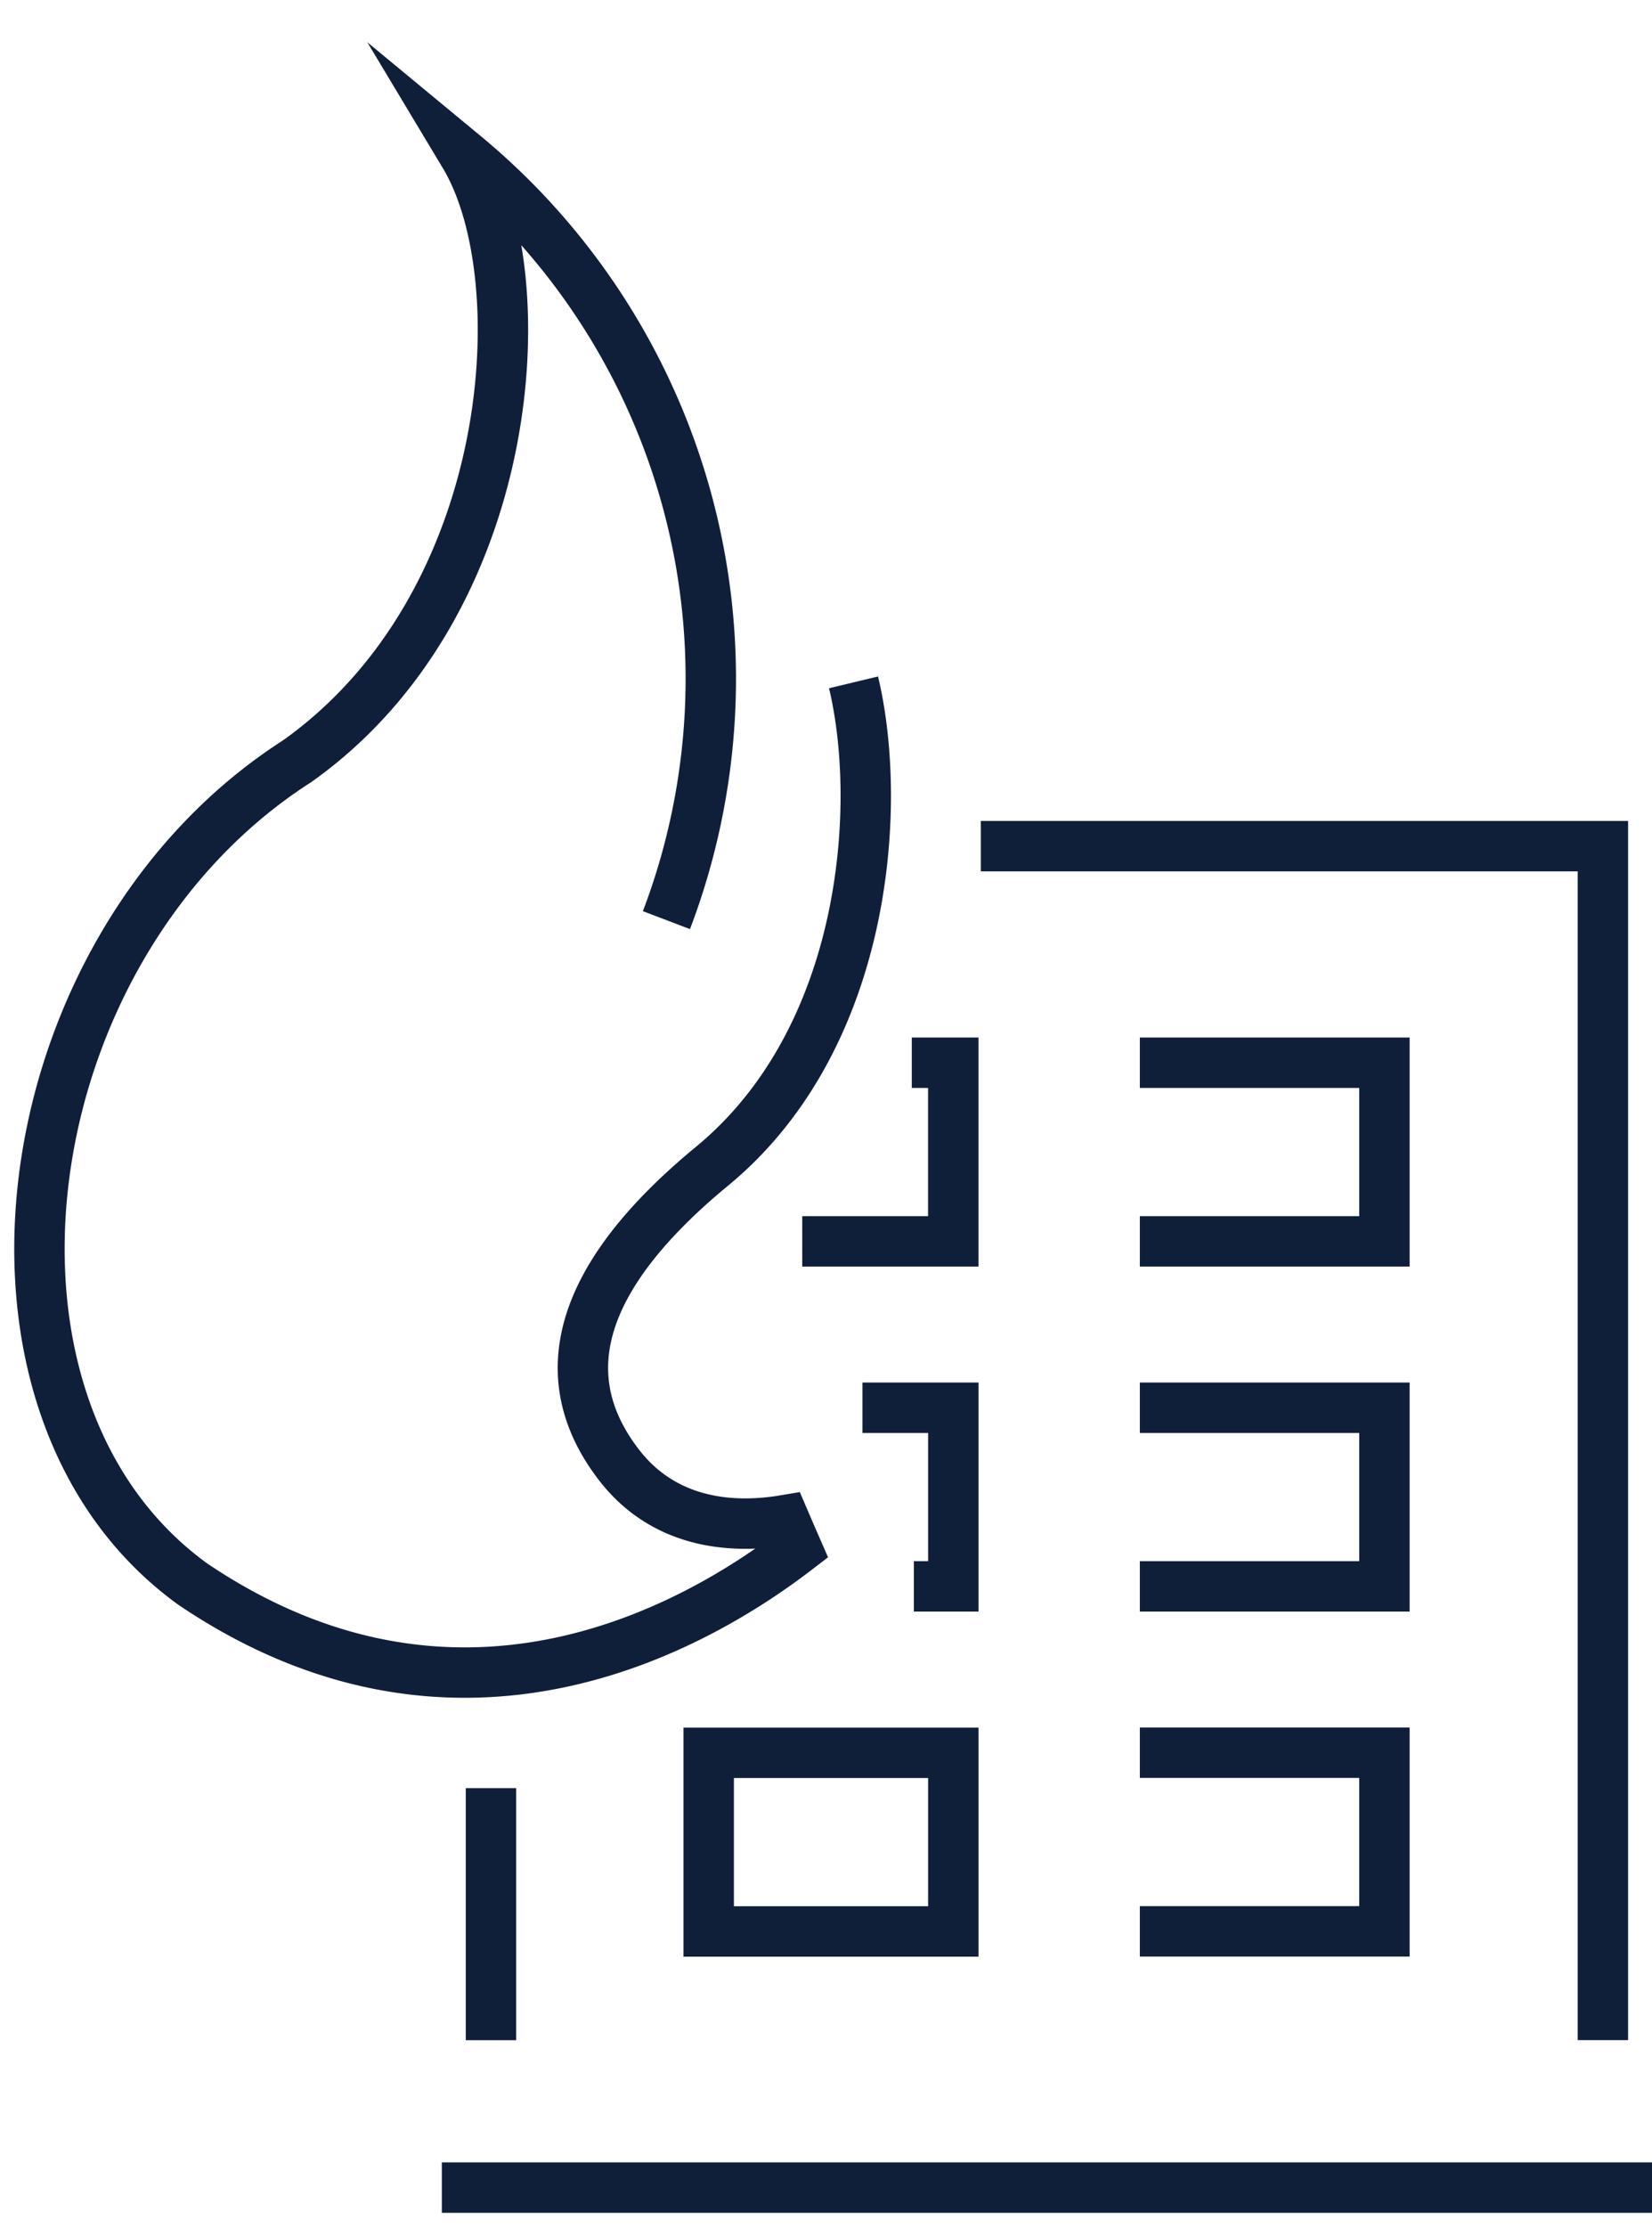
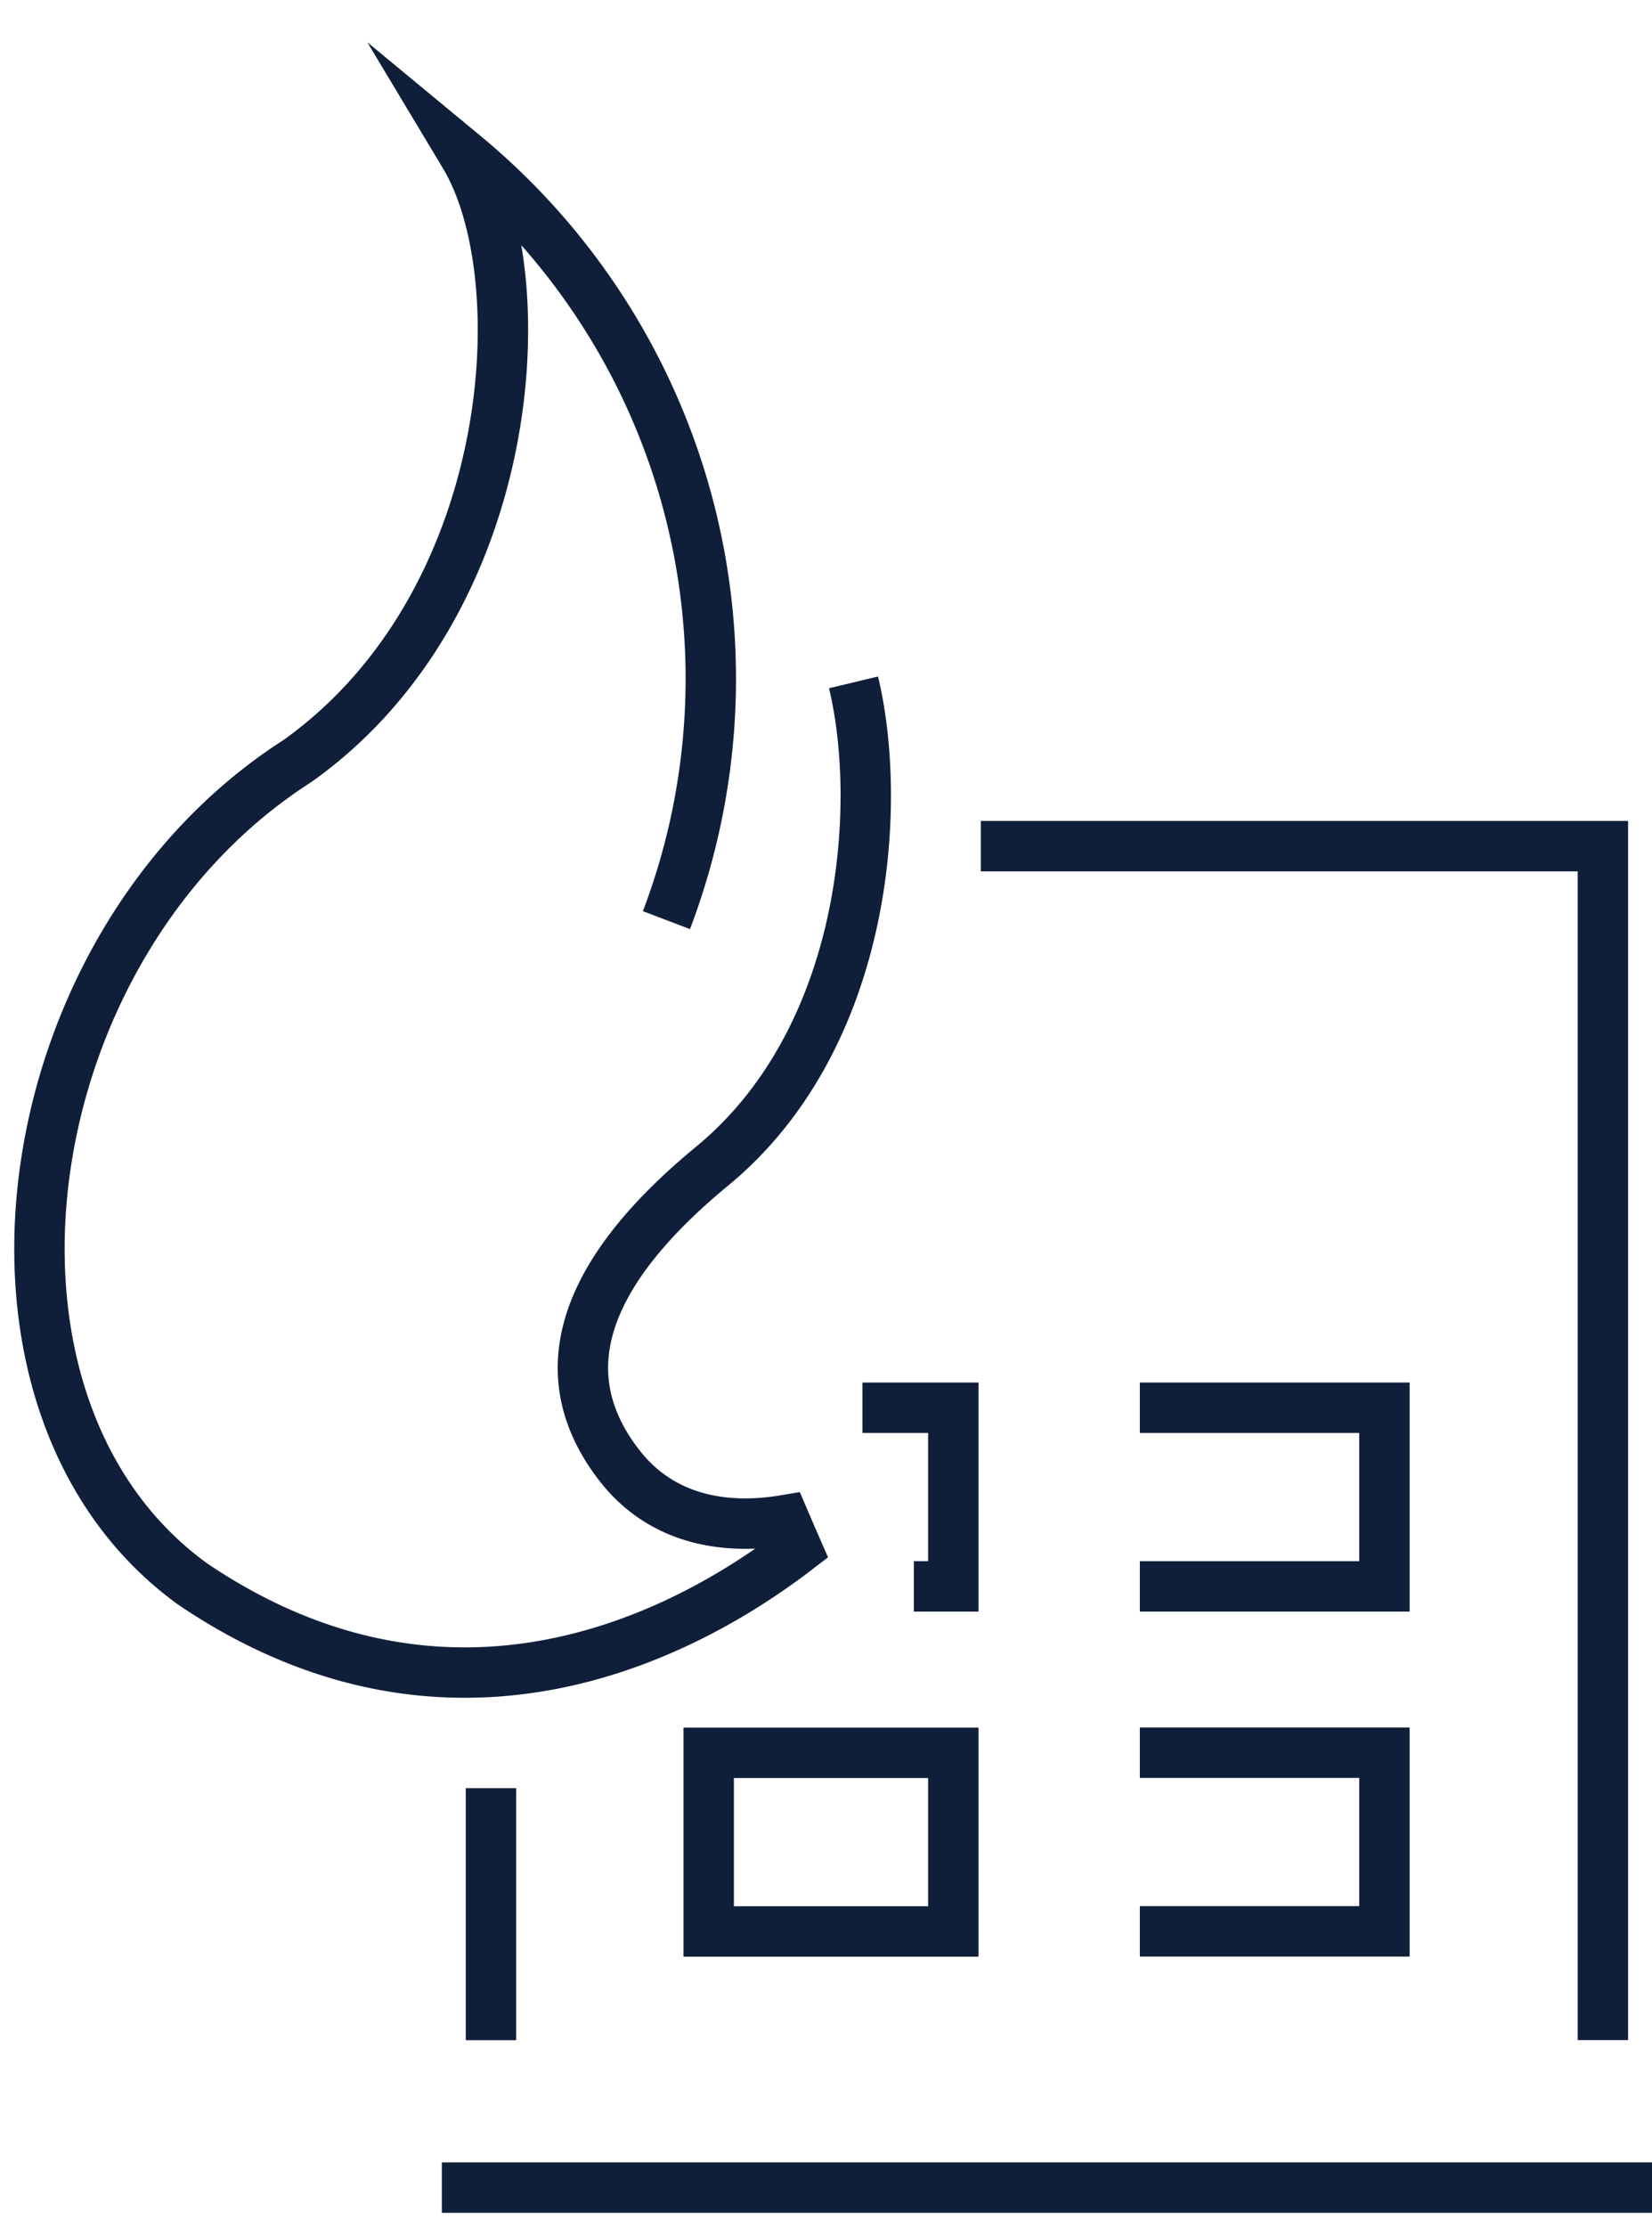
<svg xmlns="http://www.w3.org/2000/svg" width="65.563" height="88.355" viewBox="0 0 65.563 88.355">
  <defs>
    <clipPath id="clip-path">
      <rect id="Rectangle_1132" data-name="Rectangle 1132" width="65.563" height="88.356" fill="none" stroke="#101f39" stroke-width="2" />
    </clipPath>
  </defs>
  <g id="Groupe_5166" data-name="Groupe 5166" opacity="1">
    <g id="Groupe_4974" data-name="Groupe 4974">
      <g id="Groupe_4973" data-name="Groupe 4973" clip-path="url(#clip-path)">
        <line id="Ligne_11" data-name="Ligne 11" x2="48.028" transform="translate(17.535 86.79)" fill="none" stroke="#101f39" stroke-miterlimit="10" stroke-width="2" />
        <path id="Tracé_24051" data-name="Tracé 24051" d="M59.057,50.932H83.745V98.3" transform="translate(-20.131 -17.362)" fill="none" stroke="#101f39" stroke-miterlimit="10" stroke-width="2" />
      </g>
    </g>
    <line id="Ligne_12" data-name="Ligne 12" y1="9.998" transform="translate(19.485 70.943)" fill="none" stroke="#101f39" stroke-miterlimit="10" stroke-width="2" />
-     <path id="Tracé_24052" data-name="Tracé 24052" d="M52.653,63.967H54.3v7.087H48.306" transform="translate(-16.467 -21.805)" fill="none" stroke="#101f39" stroke-miterlimit="10" stroke-width="2" />
-     <path id="Tracé_24053" data-name="Tracé 24053" d="M68.632,63.967H78.34v7.087H68.632" transform="translate(-23.395 -21.805)" fill="none" stroke="#101f39" stroke-miterlimit="10" stroke-width="2" />
    <path id="Tracé_24054" data-name="Tracé 24054" d="M51.931,84.735h3.605v7.087H53.971" transform="translate(-17.702 -28.885)" fill="none" stroke="#101f39" stroke-miterlimit="10" stroke-width="2" />
    <path id="Tracé_24055" data-name="Tracé 24055" d="M68.632,84.735H78.34v7.087H68.632" transform="translate(-23.395 -28.885)" fill="none" stroke="#101f39" stroke-miterlimit="10" stroke-width="2" />
    <rect id="Rectangle_1133" data-name="Rectangle 1133" width="9.708" height="7.087" transform="translate(28.126 69.54)" fill="none" stroke="#101f39" stroke-miterlimit="10" stroke-width="2" />
    <path id="Tracé_24056" data-name="Tracé 24056" d="M68.632,105.5H78.34v7.087H68.632" transform="translate(-23.395 -35.964)" fill="none" stroke="#101f39" stroke-miterlimit="10" stroke-width="2" />
    <g id="Groupe_4976" data-name="Groupe 4976">
      <g id="Groupe_4975" data-name="Groupe 4975" clip-path="url(#clip-path)">
        <path id="Tracé_24057" data-name="Tracé 24057" d="M34.684,30.26c1.173,4.885.553,14.114-5.614,19.195s-5.906,8.988-3.692,11.854c1.619,2.1,4.065,2.609,6.565,2.191.266.62.23.535.5,1.154C28.3,67.837,18.924,73.1,8.465,66.038c-9.791-7.073-7.316-25.311,4.14-32.651,8.736-6.207,9.574-19.149,6.643-24.033a26.939,26.939,0,0,1,8.011,30.339" transform="translate(-0.81 -3.188)" fill="none" stroke="#101f39" stroke-miterlimit="10" stroke-width="2" />
      </g>
    </g>
  </g>
</svg>